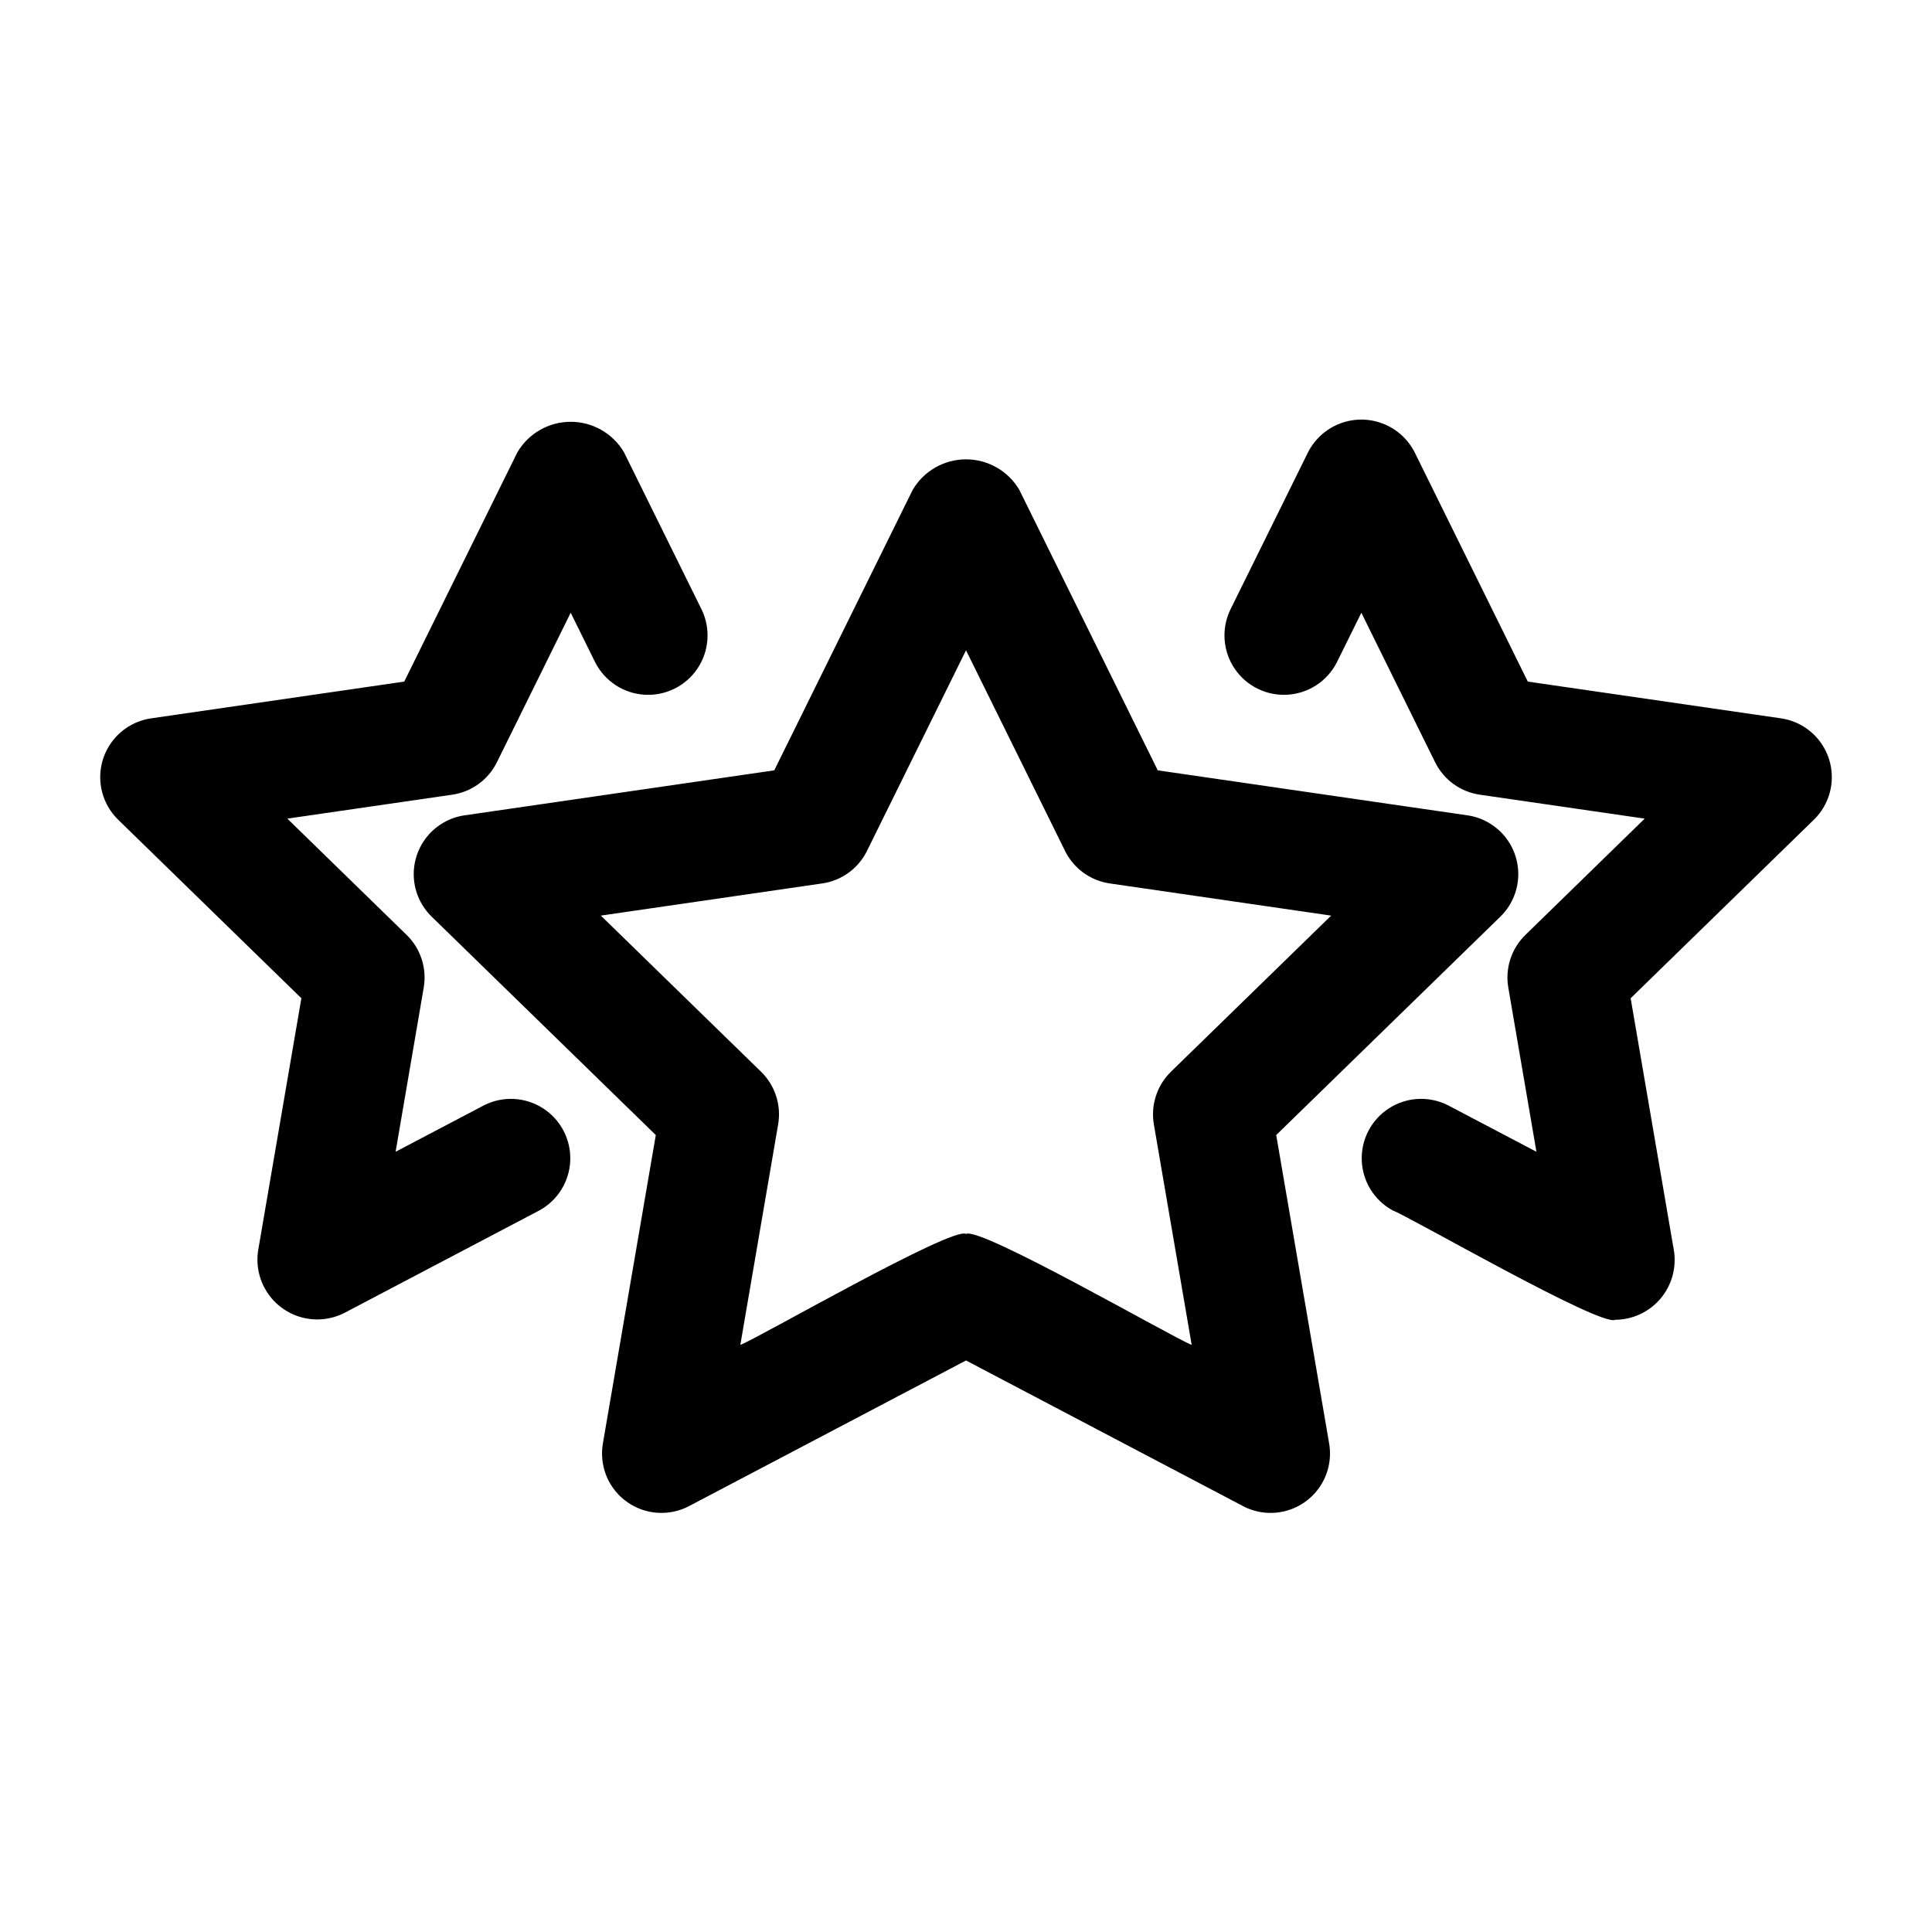
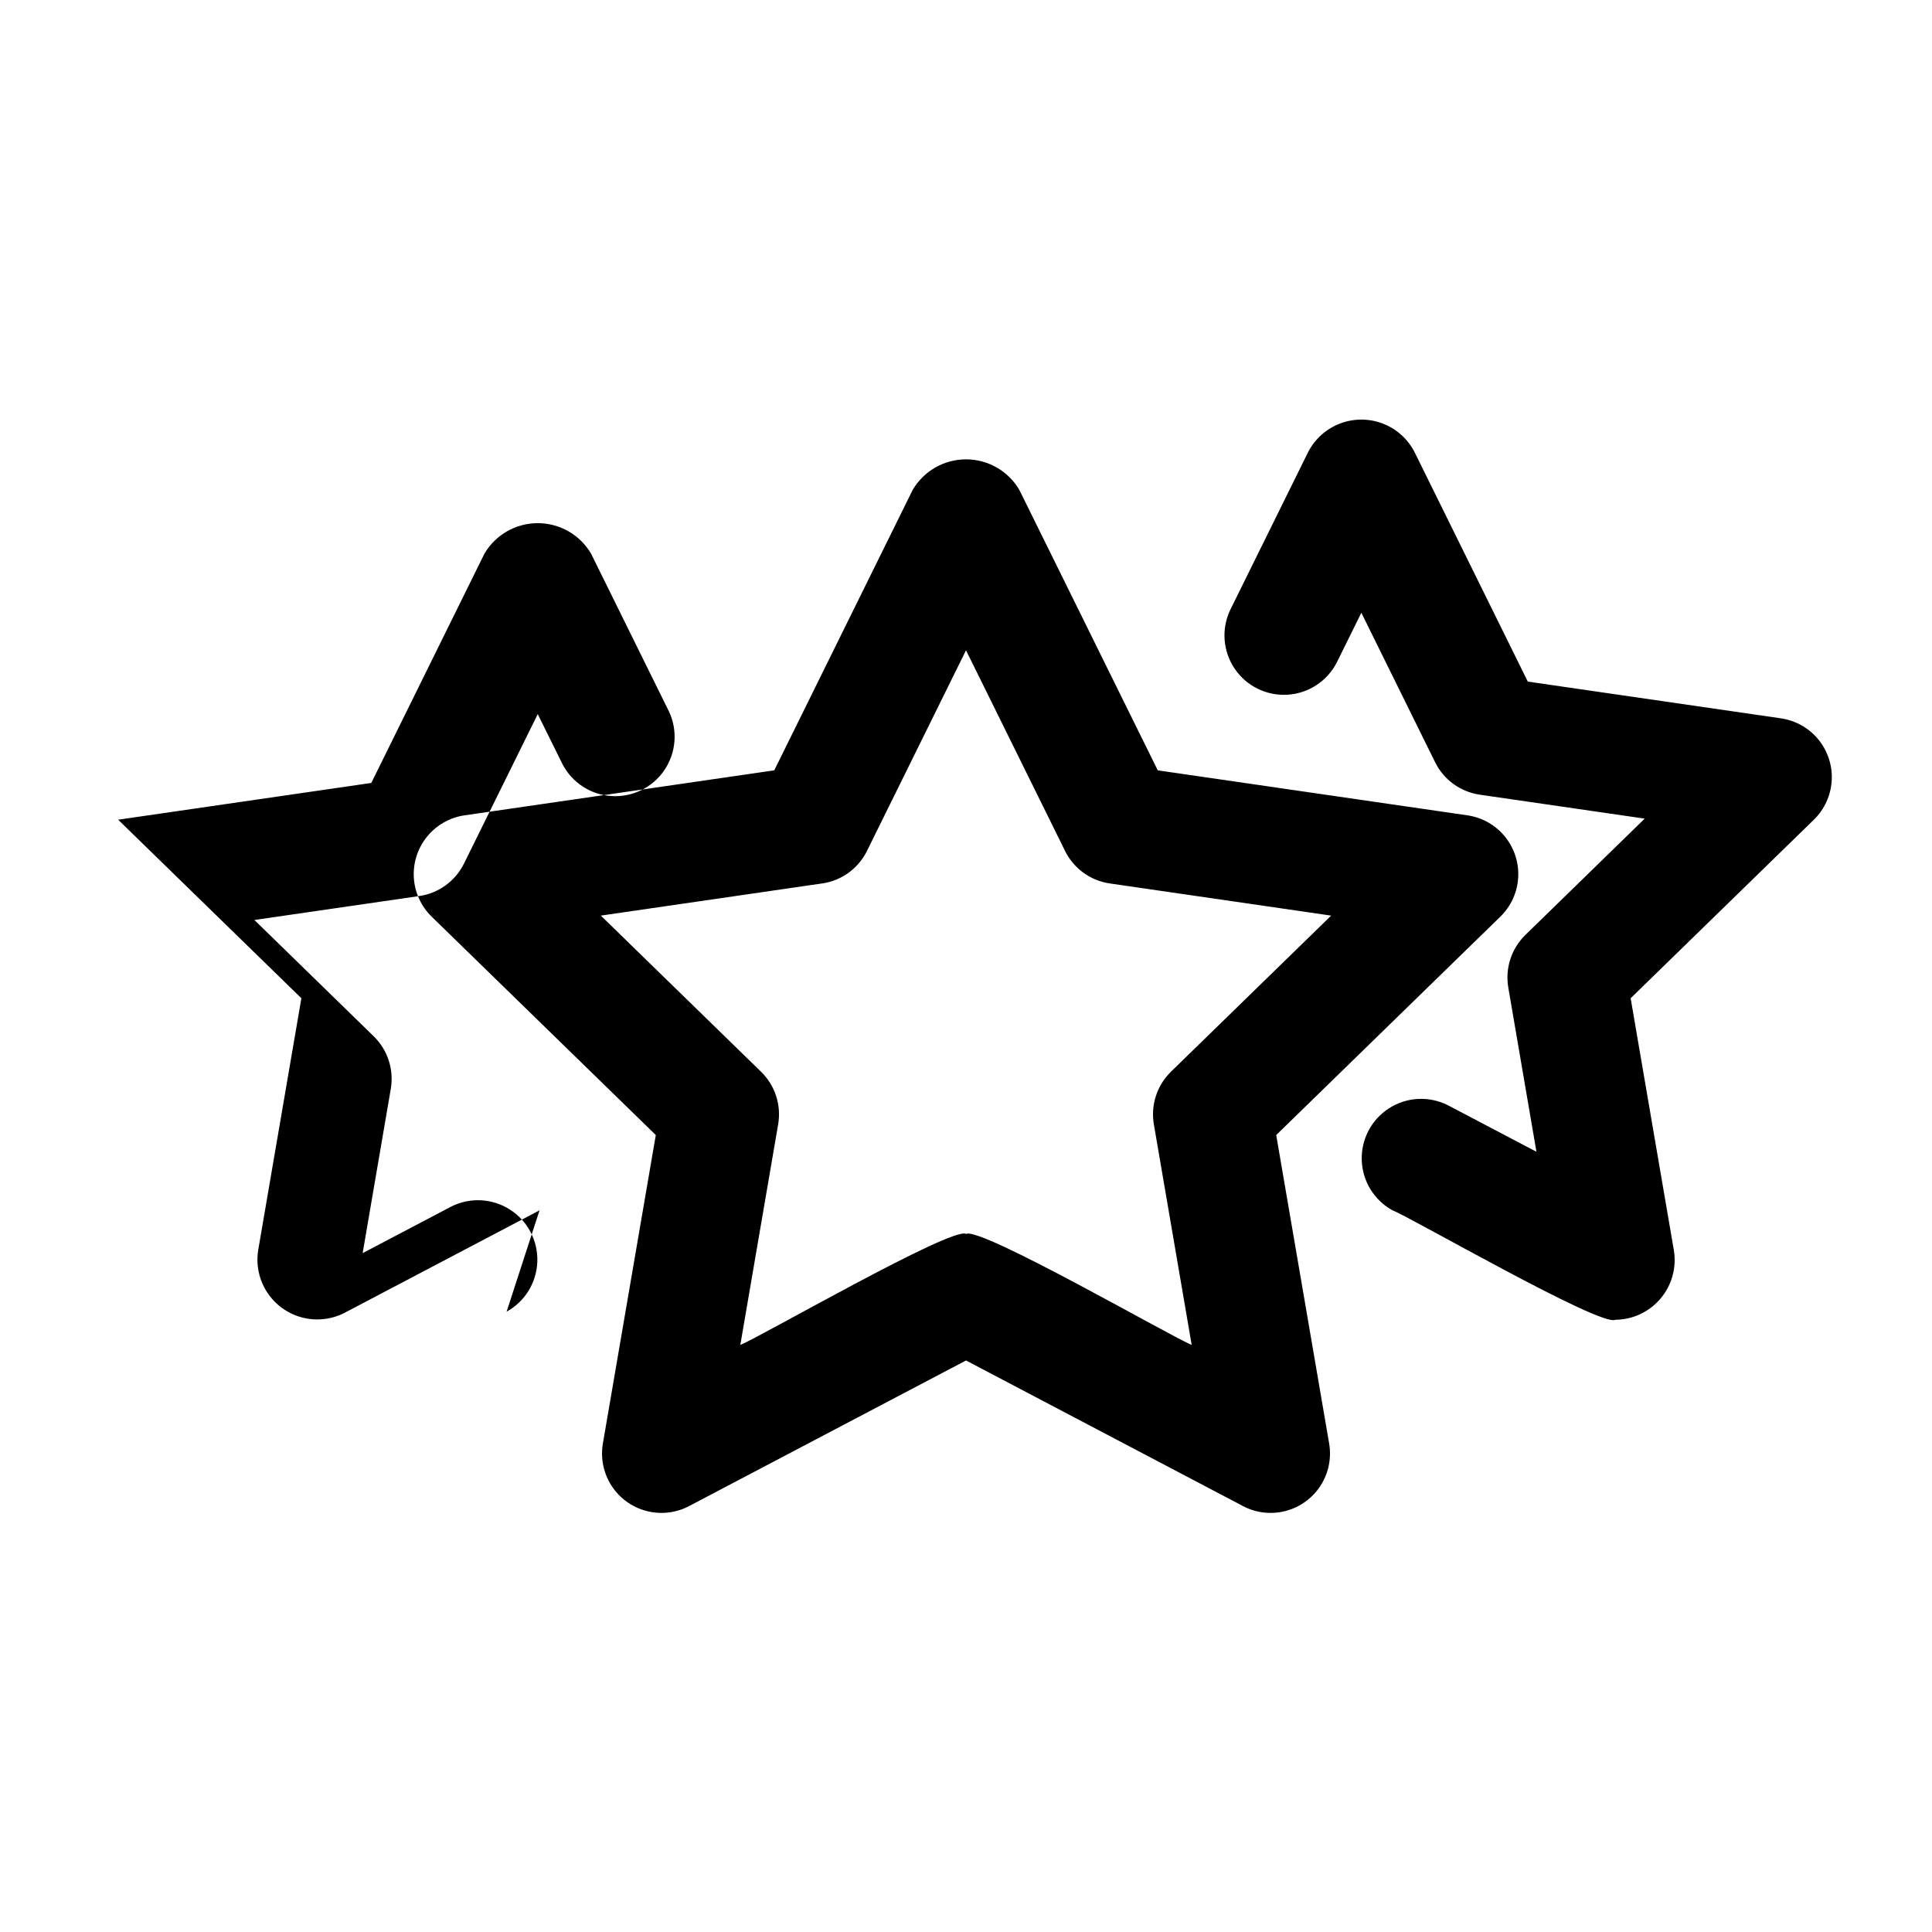
<svg xmlns="http://www.w3.org/2000/svg" fill="#000000" width="800px" height="800px" version="1.1" viewBox="144 144 512 512">
-   <path d="m482.21 444.8 59.395-57.871c2.82-2.75 4.508-6.457 4.731-10.387 0.223-3.934-1.039-7.805-3.531-10.855-2.488-3.047-6.035-5.055-9.93-5.617l-82.055-11.922-36.703-74.355c-2.949-4.996-8.316-8.062-14.113-8.062-5.801 0-11.168 3.066-14.117 8.062l-36.699 74.355-82.055 11.922h-0.004c-3.894 0.562-7.438 2.57-9.93 5.617-2.492 3.051-3.754 6.922-3.531 10.855 0.223 3.93 1.91 7.637 4.731 10.387l59.395 57.871-14.023 81.727c-0.664 3.879 0.148 7.871 2.277 11.184 2.129 3.309 5.426 5.703 9.23 6.703 3.809 1.004 7.856 0.543 11.34-1.289l73.387-38.586 73.387 38.582-0.004 0.004c3.484 1.832 7.531 2.293 11.34 1.289 3.809-1 7.102-3.394 9.23-6.703 2.133-3.312 2.945-7.305 2.277-11.184zm-27.906-16.773h0.004c-3.707 3.621-5.398 8.832-4.523 13.938l10.023 58.441c-4.438-1.598-56.098-31.477-59.805-29.398-3.551-2.144-55.59 27.918-59.809 29.398l10.023-58.441c0.875-5.106-0.816-10.316-4.523-13.938l-42.465-41.383 58.672-8.527v0.004c5.129-0.746 9.566-3.969 11.855-8.617l26.246-53.168 26.246 53.168h-0.004c2.293 4.648 6.727 7.871 11.855 8.617l58.672 8.527zm-167.32 36.723-51.738 27.199c-3.488 1.77-7.508 2.188-11.285 1.172-3.777-1.012-7.047-3.391-9.18-6.672-2.133-3.281-2.973-7.234-2.367-11.098l11.453-66.805-48.555-47.316h0.004c-2.82-2.75-4.508-6.457-4.731-10.387-0.219-3.934 1.039-7.805 3.531-10.852 2.492-3.051 6.035-5.055 9.93-5.621l67.082-9.742 29.996-60.785c2.945-4.996 8.312-8.062 14.113-8.062 5.801-0.004 11.168 3.062 14.117 8.055l20.664 41.859c2.359 5.023 1.902 10.922-1.211 15.52-3.109 4.598-8.414 7.219-13.957 6.894-5.543-0.32-10.504-3.539-13.059-8.469l-6.551-13.254-19.543 39.598c-2.289 4.652-6.723 7.875-11.855 8.617l-43.695 6.344 31.629 30.828c3.703 3.621 5.394 8.828 4.519 13.938l-7.457 43.52 23.508-12.355c4.965-2.484 10.871-2.172 15.547 0.828 4.672 2.996 7.422 8.23 7.234 13.781-0.184 5.547-3.281 10.59-8.145 13.266zm337.71-103.52-48.555 47.316 11.453 66.805h0.004c0.746 4.566-0.543 9.23-3.523 12.77-2.984 3.539-7.363 5.598-11.992 5.633-3.742 2.035-54.66-27.406-59.055-29.004-4.863-2.676-7.961-7.715-8.148-13.266s2.562-10.789 7.238-13.785c4.676-2.996 10.582-3.309 15.547-0.824l23.508 12.355-7.457-43.52c-0.875-5.109 0.816-10.316 4.523-13.938l31.625-30.828-43.695-6.344c-5.129-0.742-9.566-3.965-11.855-8.617l-19.539-39.598-6.551 13.254c-2.555 4.93-7.519 8.148-13.062 8.469-5.543 0.324-10.844-2.293-13.957-6.894-3.113-4.598-3.57-10.496-1.211-15.52l20.664-41.859c1.781-3.484 4.789-6.188 8.441-7.586 3.656-1.402 7.699-1.402 11.352 0s6.66 4.109 8.438 7.594l29.996 60.785 67.082 9.738v0.004c3.898 0.562 7.441 2.57 9.934 5.617 2.488 3.051 3.75 6.922 3.527 10.855-0.223 3.93-1.91 7.637-4.727 10.387z" />
+   <path d="m482.21 444.8 59.395-57.871c2.82-2.75 4.508-6.457 4.731-10.387 0.223-3.934-1.039-7.805-3.531-10.855-2.488-3.047-6.035-5.055-9.93-5.617l-82.055-11.922-36.703-74.355c-2.949-4.996-8.316-8.062-14.113-8.062-5.801 0-11.168 3.066-14.117 8.062l-36.699 74.355-82.055 11.922h-0.004c-3.894 0.562-7.438 2.57-9.93 5.617-2.492 3.051-3.754 6.922-3.531 10.855 0.223 3.93 1.91 7.637 4.731 10.387l59.395 57.871-14.023 81.727c-0.664 3.879 0.148 7.871 2.277 11.184 2.129 3.309 5.426 5.703 9.23 6.703 3.809 1.004 7.856 0.543 11.34-1.289l73.387-38.586 73.387 38.582-0.004 0.004c3.484 1.832 7.531 2.293 11.34 1.289 3.809-1 7.102-3.394 9.23-6.703 2.133-3.312 2.945-7.305 2.277-11.184zm-27.906-16.773h0.004c-3.707 3.621-5.398 8.832-4.523 13.938l10.023 58.441c-4.438-1.598-56.098-31.477-59.805-29.398-3.551-2.144-55.59 27.918-59.809 29.398l10.023-58.441c0.875-5.106-0.816-10.316-4.523-13.938l-42.465-41.383 58.672-8.527v0.004c5.129-0.746 9.566-3.969 11.855-8.617l26.246-53.168 26.246 53.168h-0.004c2.293 4.648 6.727 7.871 11.855 8.617l58.672 8.527zm-167.32 36.723-51.738 27.199c-3.488 1.77-7.508 2.188-11.285 1.172-3.777-1.012-7.047-3.391-9.18-6.672-2.133-3.281-2.973-7.234-2.367-11.098l11.453-66.805-48.555-47.316h0.004l67.082-9.742 29.996-60.785c2.945-4.996 8.312-8.062 14.113-8.062 5.801-0.004 11.168 3.062 14.117 8.055l20.664 41.859c2.359 5.023 1.902 10.922-1.211 15.52-3.109 4.598-8.414 7.219-13.957 6.894-5.543-0.32-10.504-3.539-13.059-8.469l-6.551-13.254-19.543 39.598c-2.289 4.652-6.723 7.875-11.855 8.617l-43.695 6.344 31.629 30.828c3.703 3.621 5.394 8.828 4.519 13.938l-7.457 43.52 23.508-12.355c4.965-2.484 10.871-2.172 15.547 0.828 4.672 2.996 7.422 8.23 7.234 13.781-0.184 5.547-3.281 10.59-8.145 13.266zm337.71-103.52-48.555 47.316 11.453 66.805h0.004c0.746 4.566-0.543 9.23-3.523 12.77-2.984 3.539-7.363 5.598-11.992 5.633-3.742 2.035-54.66-27.406-59.055-29.004-4.863-2.676-7.961-7.715-8.148-13.266s2.562-10.789 7.238-13.785c4.676-2.996 10.582-3.309 15.547-0.824l23.508 12.355-7.457-43.52c-0.875-5.109 0.816-10.316 4.523-13.938l31.625-30.828-43.695-6.344c-5.129-0.742-9.566-3.965-11.855-8.617l-19.539-39.598-6.551 13.254c-2.555 4.93-7.519 8.148-13.062 8.469-5.543 0.324-10.844-2.293-13.957-6.894-3.113-4.598-3.57-10.496-1.211-15.52l20.664-41.859c1.781-3.484 4.789-6.188 8.441-7.586 3.656-1.402 7.699-1.402 11.352 0s6.66 4.109 8.438 7.594l29.996 60.785 67.082 9.738v0.004c3.898 0.562 7.441 2.57 9.934 5.617 2.488 3.051 3.75 6.922 3.527 10.855-0.223 3.93-1.91 7.637-4.727 10.387z" />
</svg>